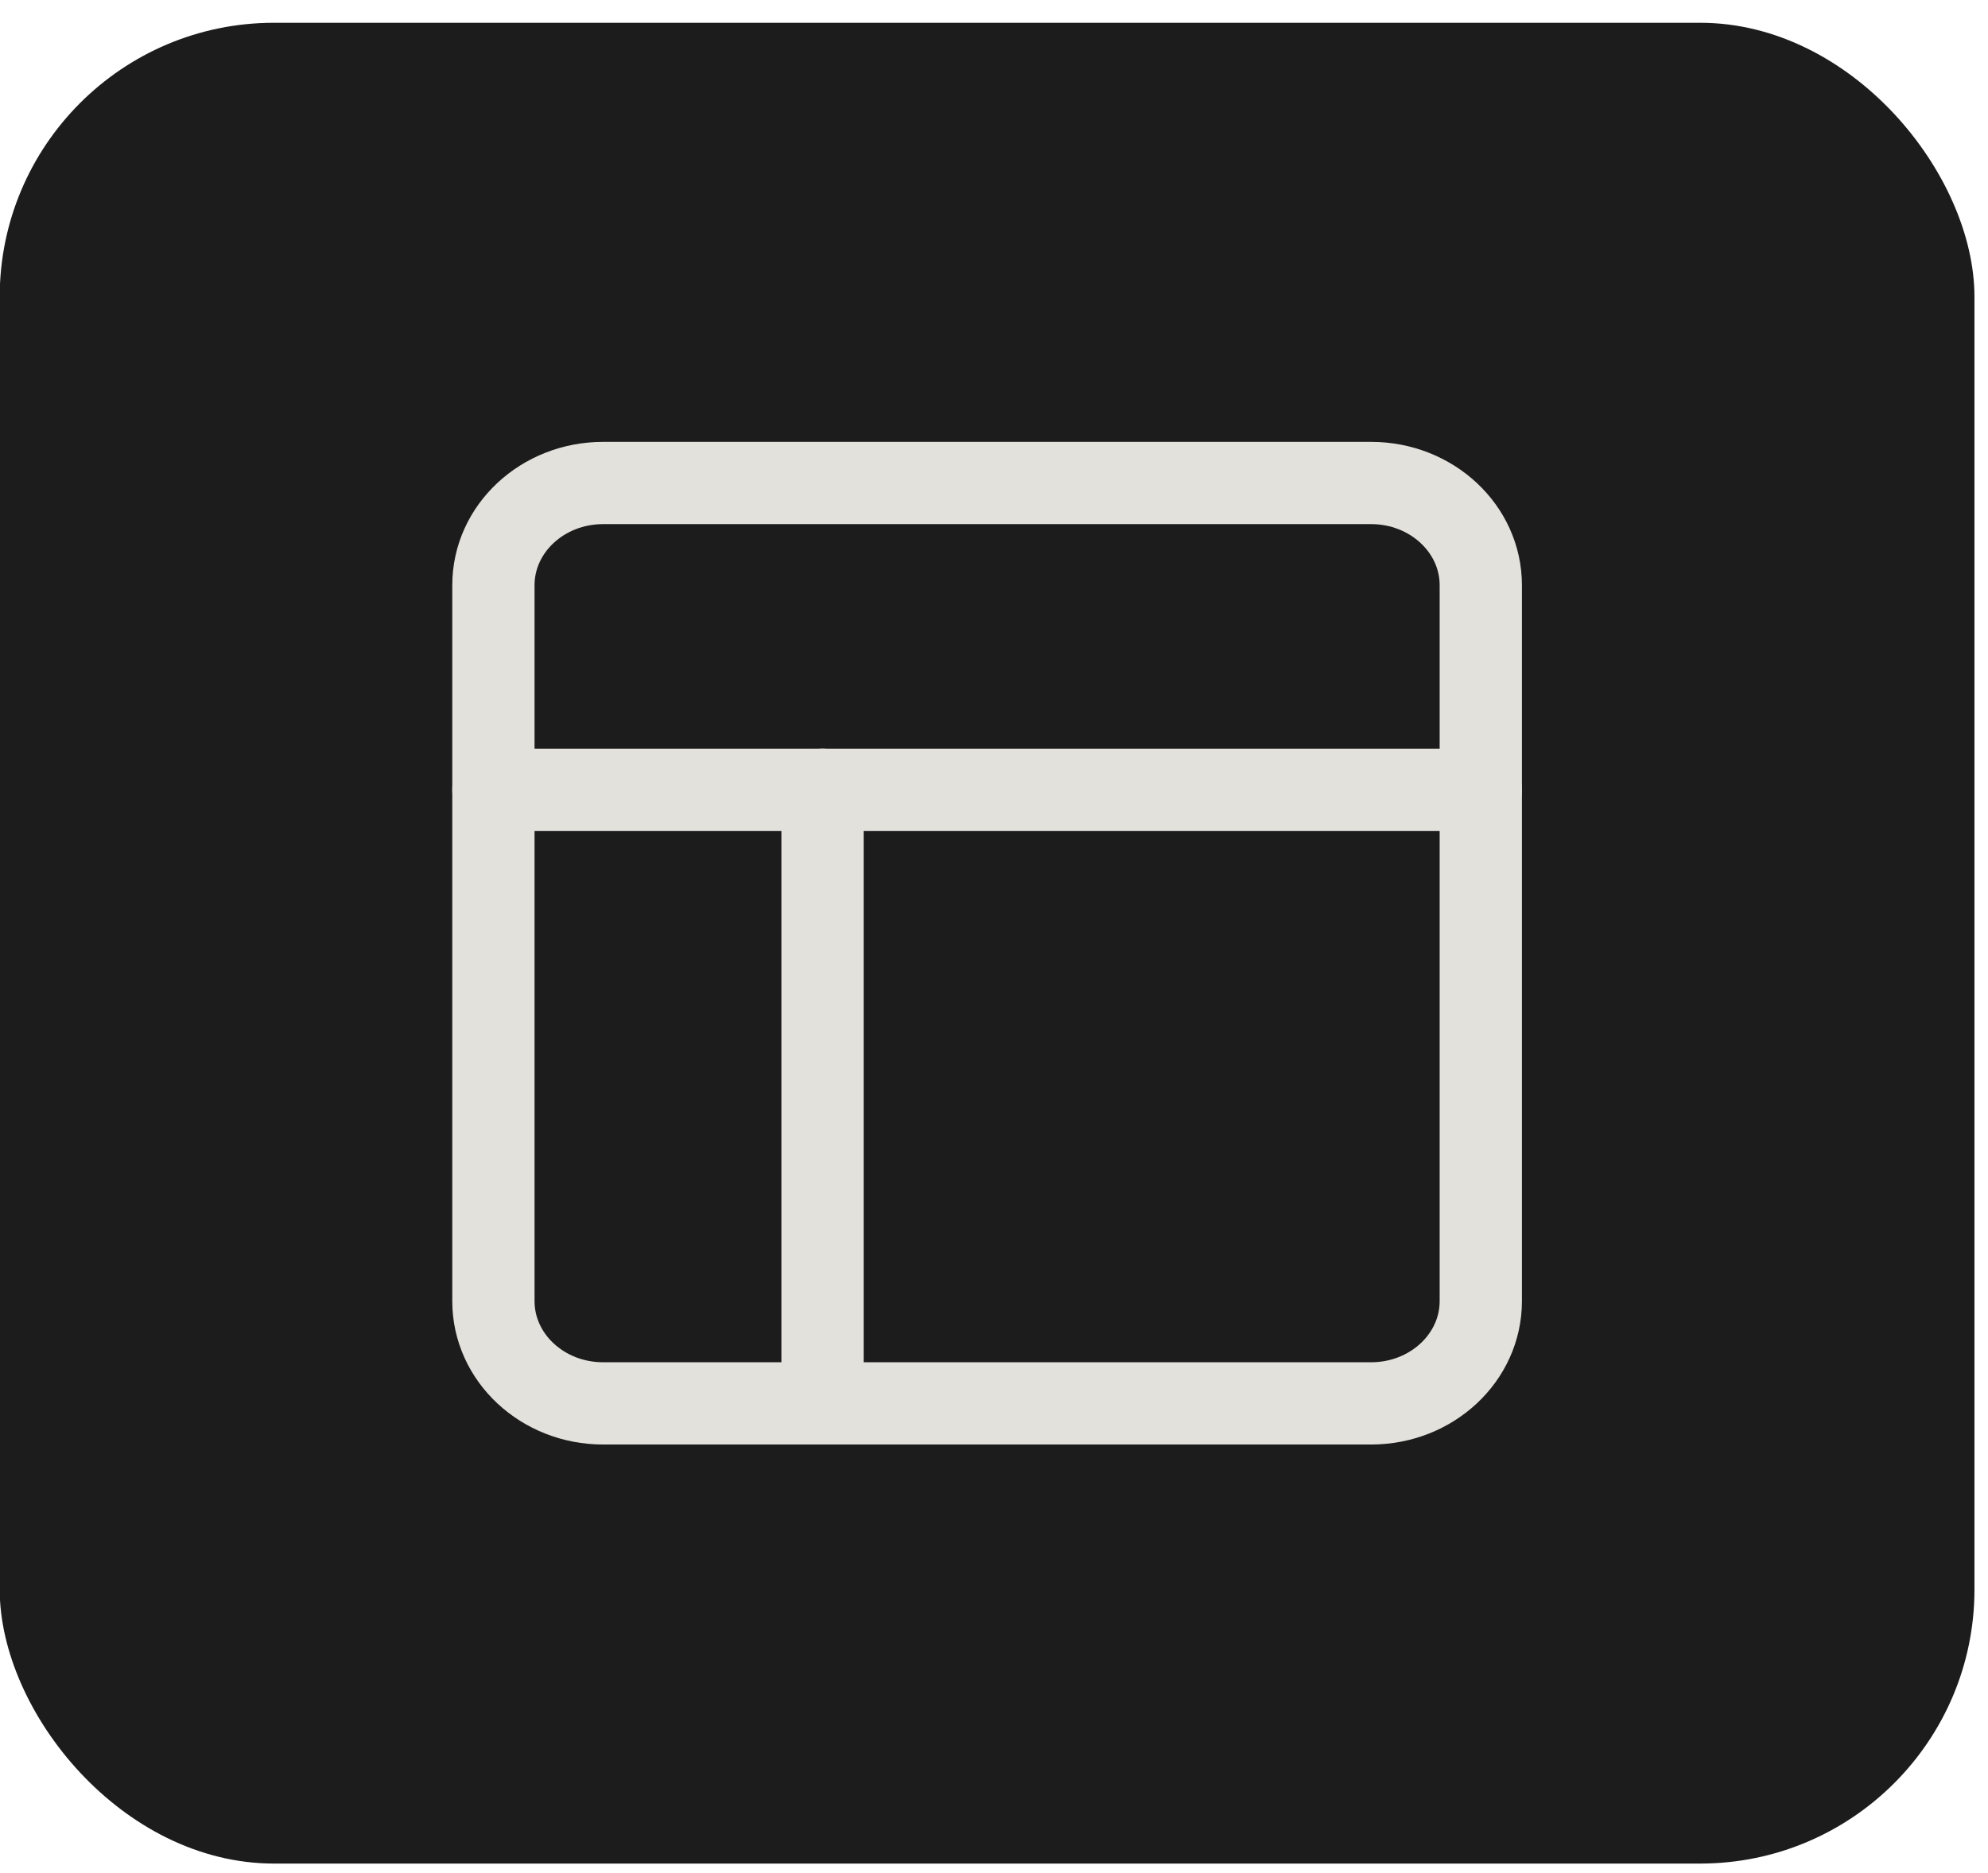
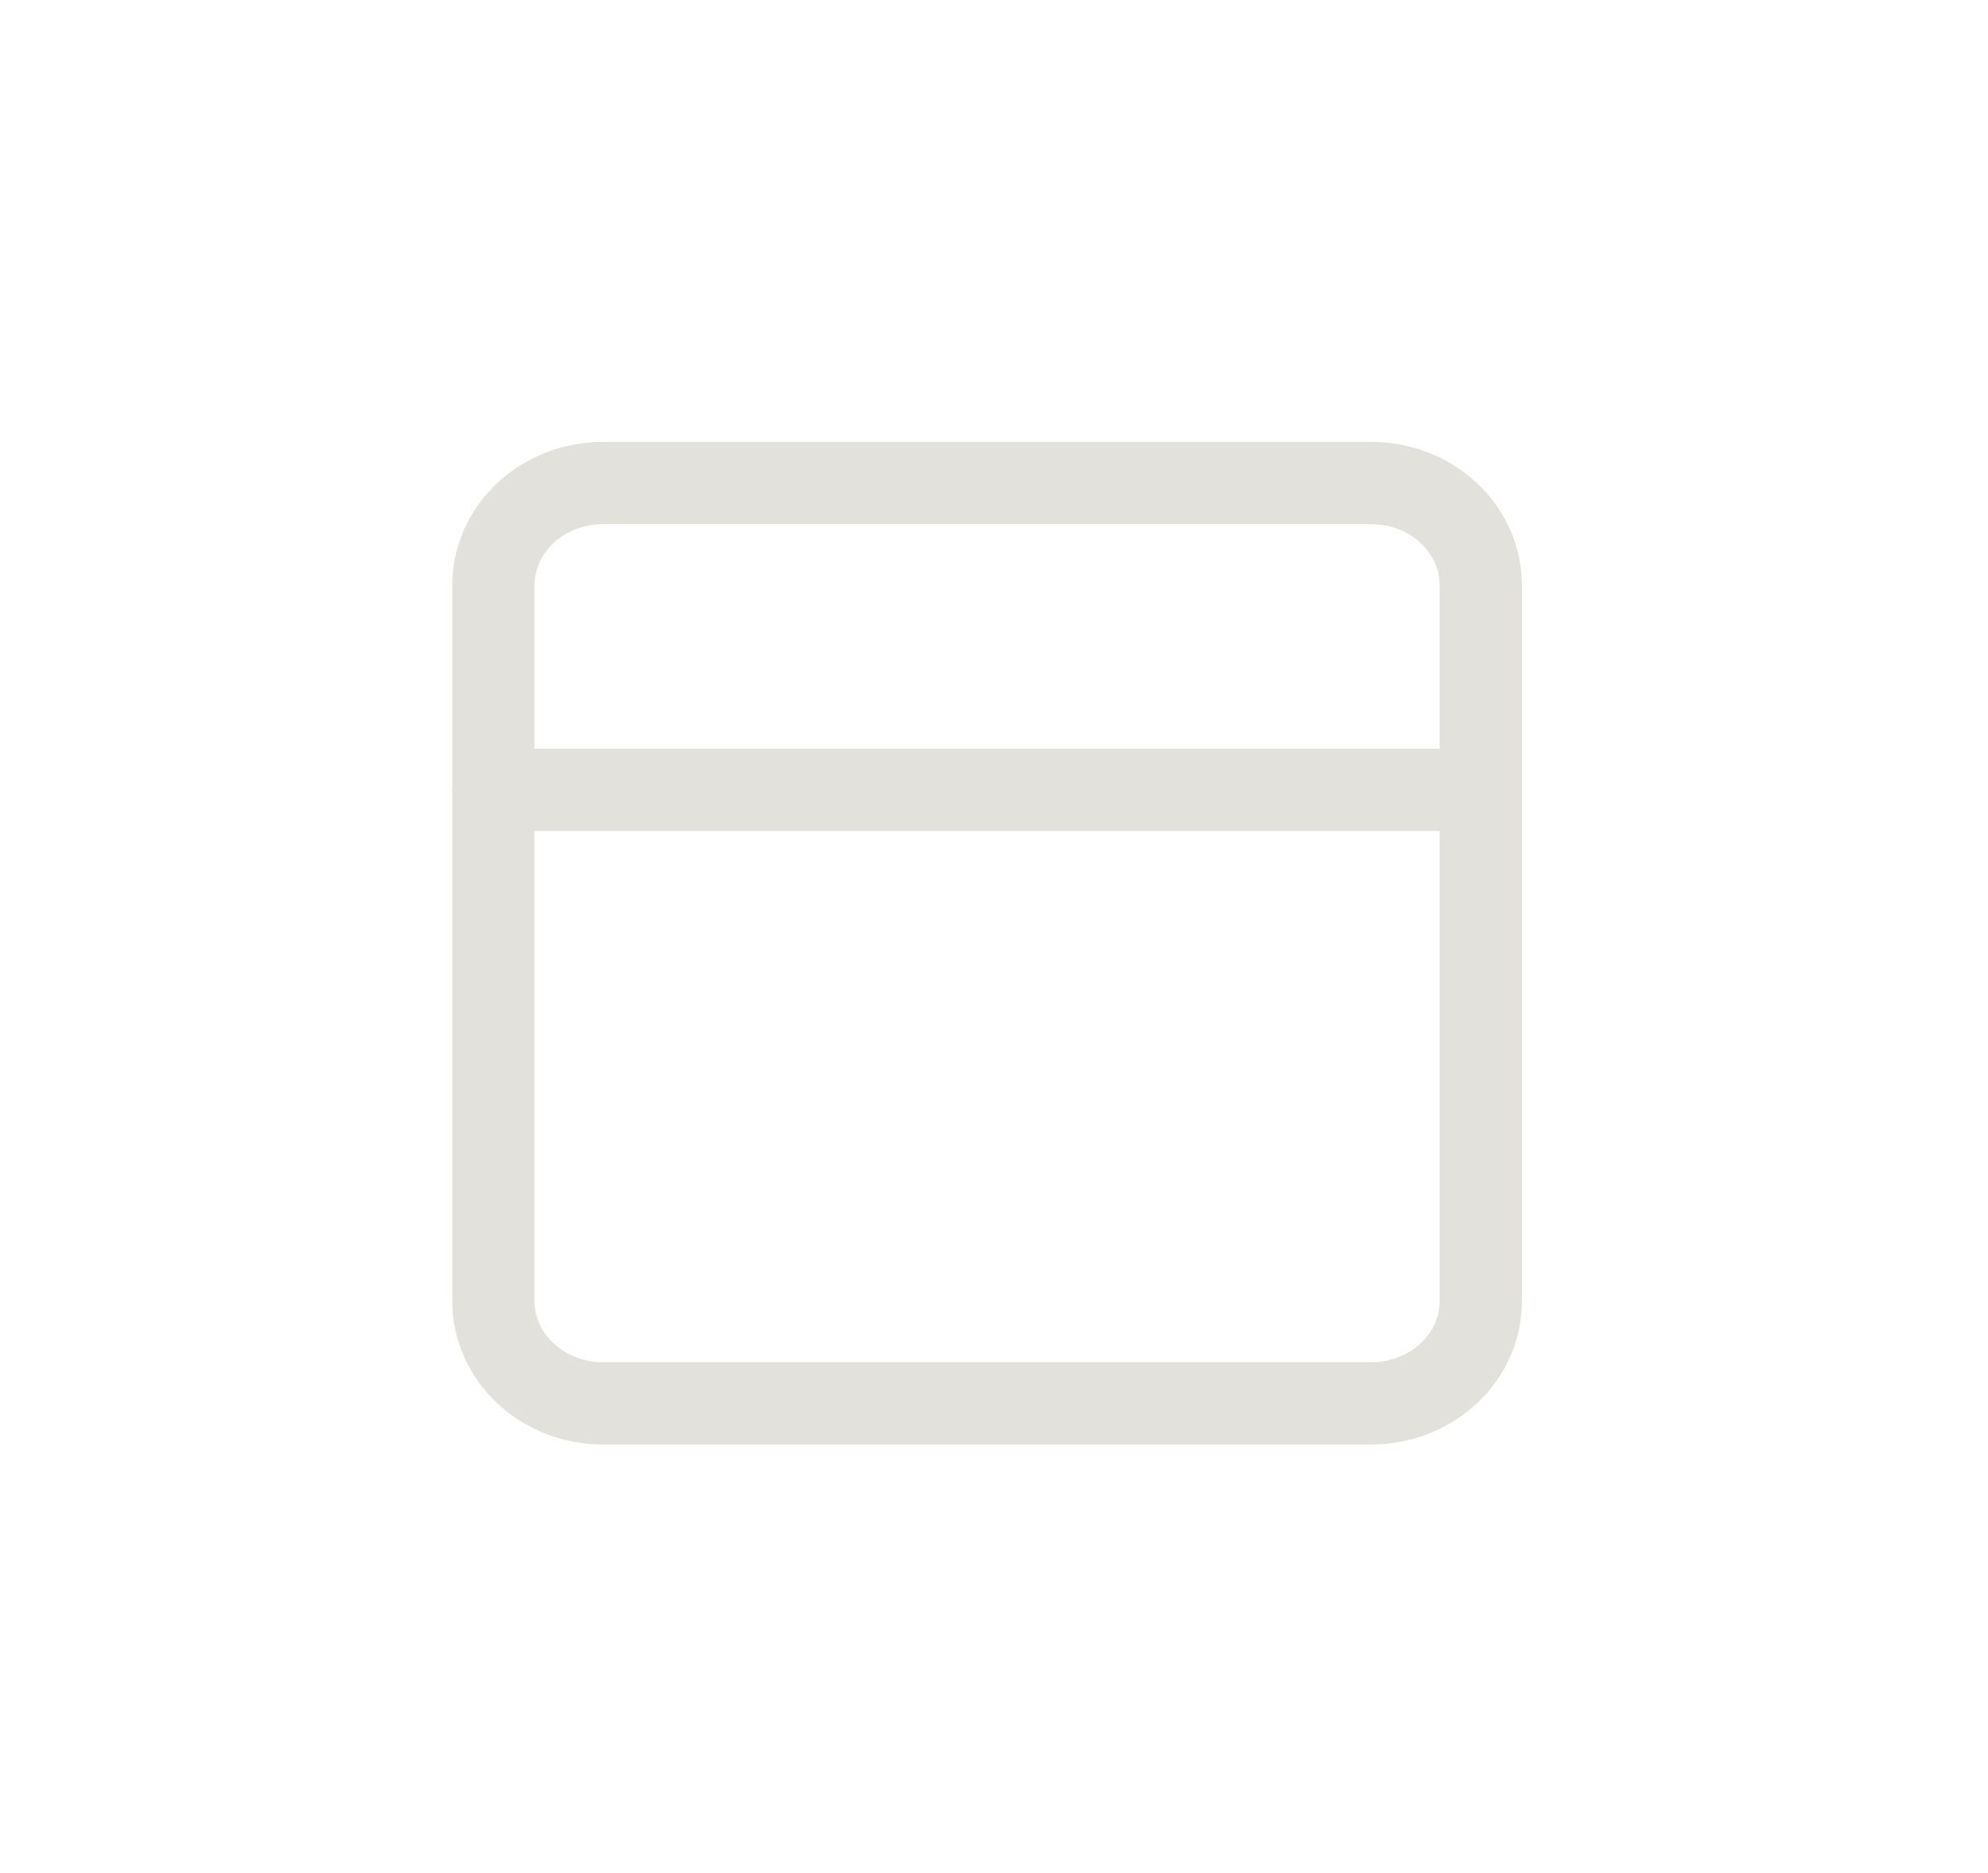
<svg xmlns="http://www.w3.org/2000/svg" width="52" height="49" viewBox="0 0 52 49" fill="none">
-   <rect x="-0.008" y="0.596" width="51.654" height="48.162" rx="7.174" fill="#1D1C1C" />
  <path d="M35.864 12.637H15.776C14.191 12.637 12.906 13.835 12.906 15.312V34.042C12.906 35.52 14.191 36.718 15.776 36.718H35.864C37.448 36.718 38.733 35.52 38.733 34.042V15.312C38.733 13.835 37.448 12.637 35.864 12.637Z" stroke="#E2E1DC" stroke-width="2.152" stroke-linecap="round" stroke-linejoin="round" />
  <path d="M12.906 20.664H38.733" stroke="#E2E1DC" stroke-width="2.152" stroke-linecap="round" stroke-linejoin="round" />
-   <path d="M21.515 36.718V20.664" stroke="#E2E1DC" stroke-width="2.152" stroke-linecap="round" stroke-linejoin="round" />
</svg>